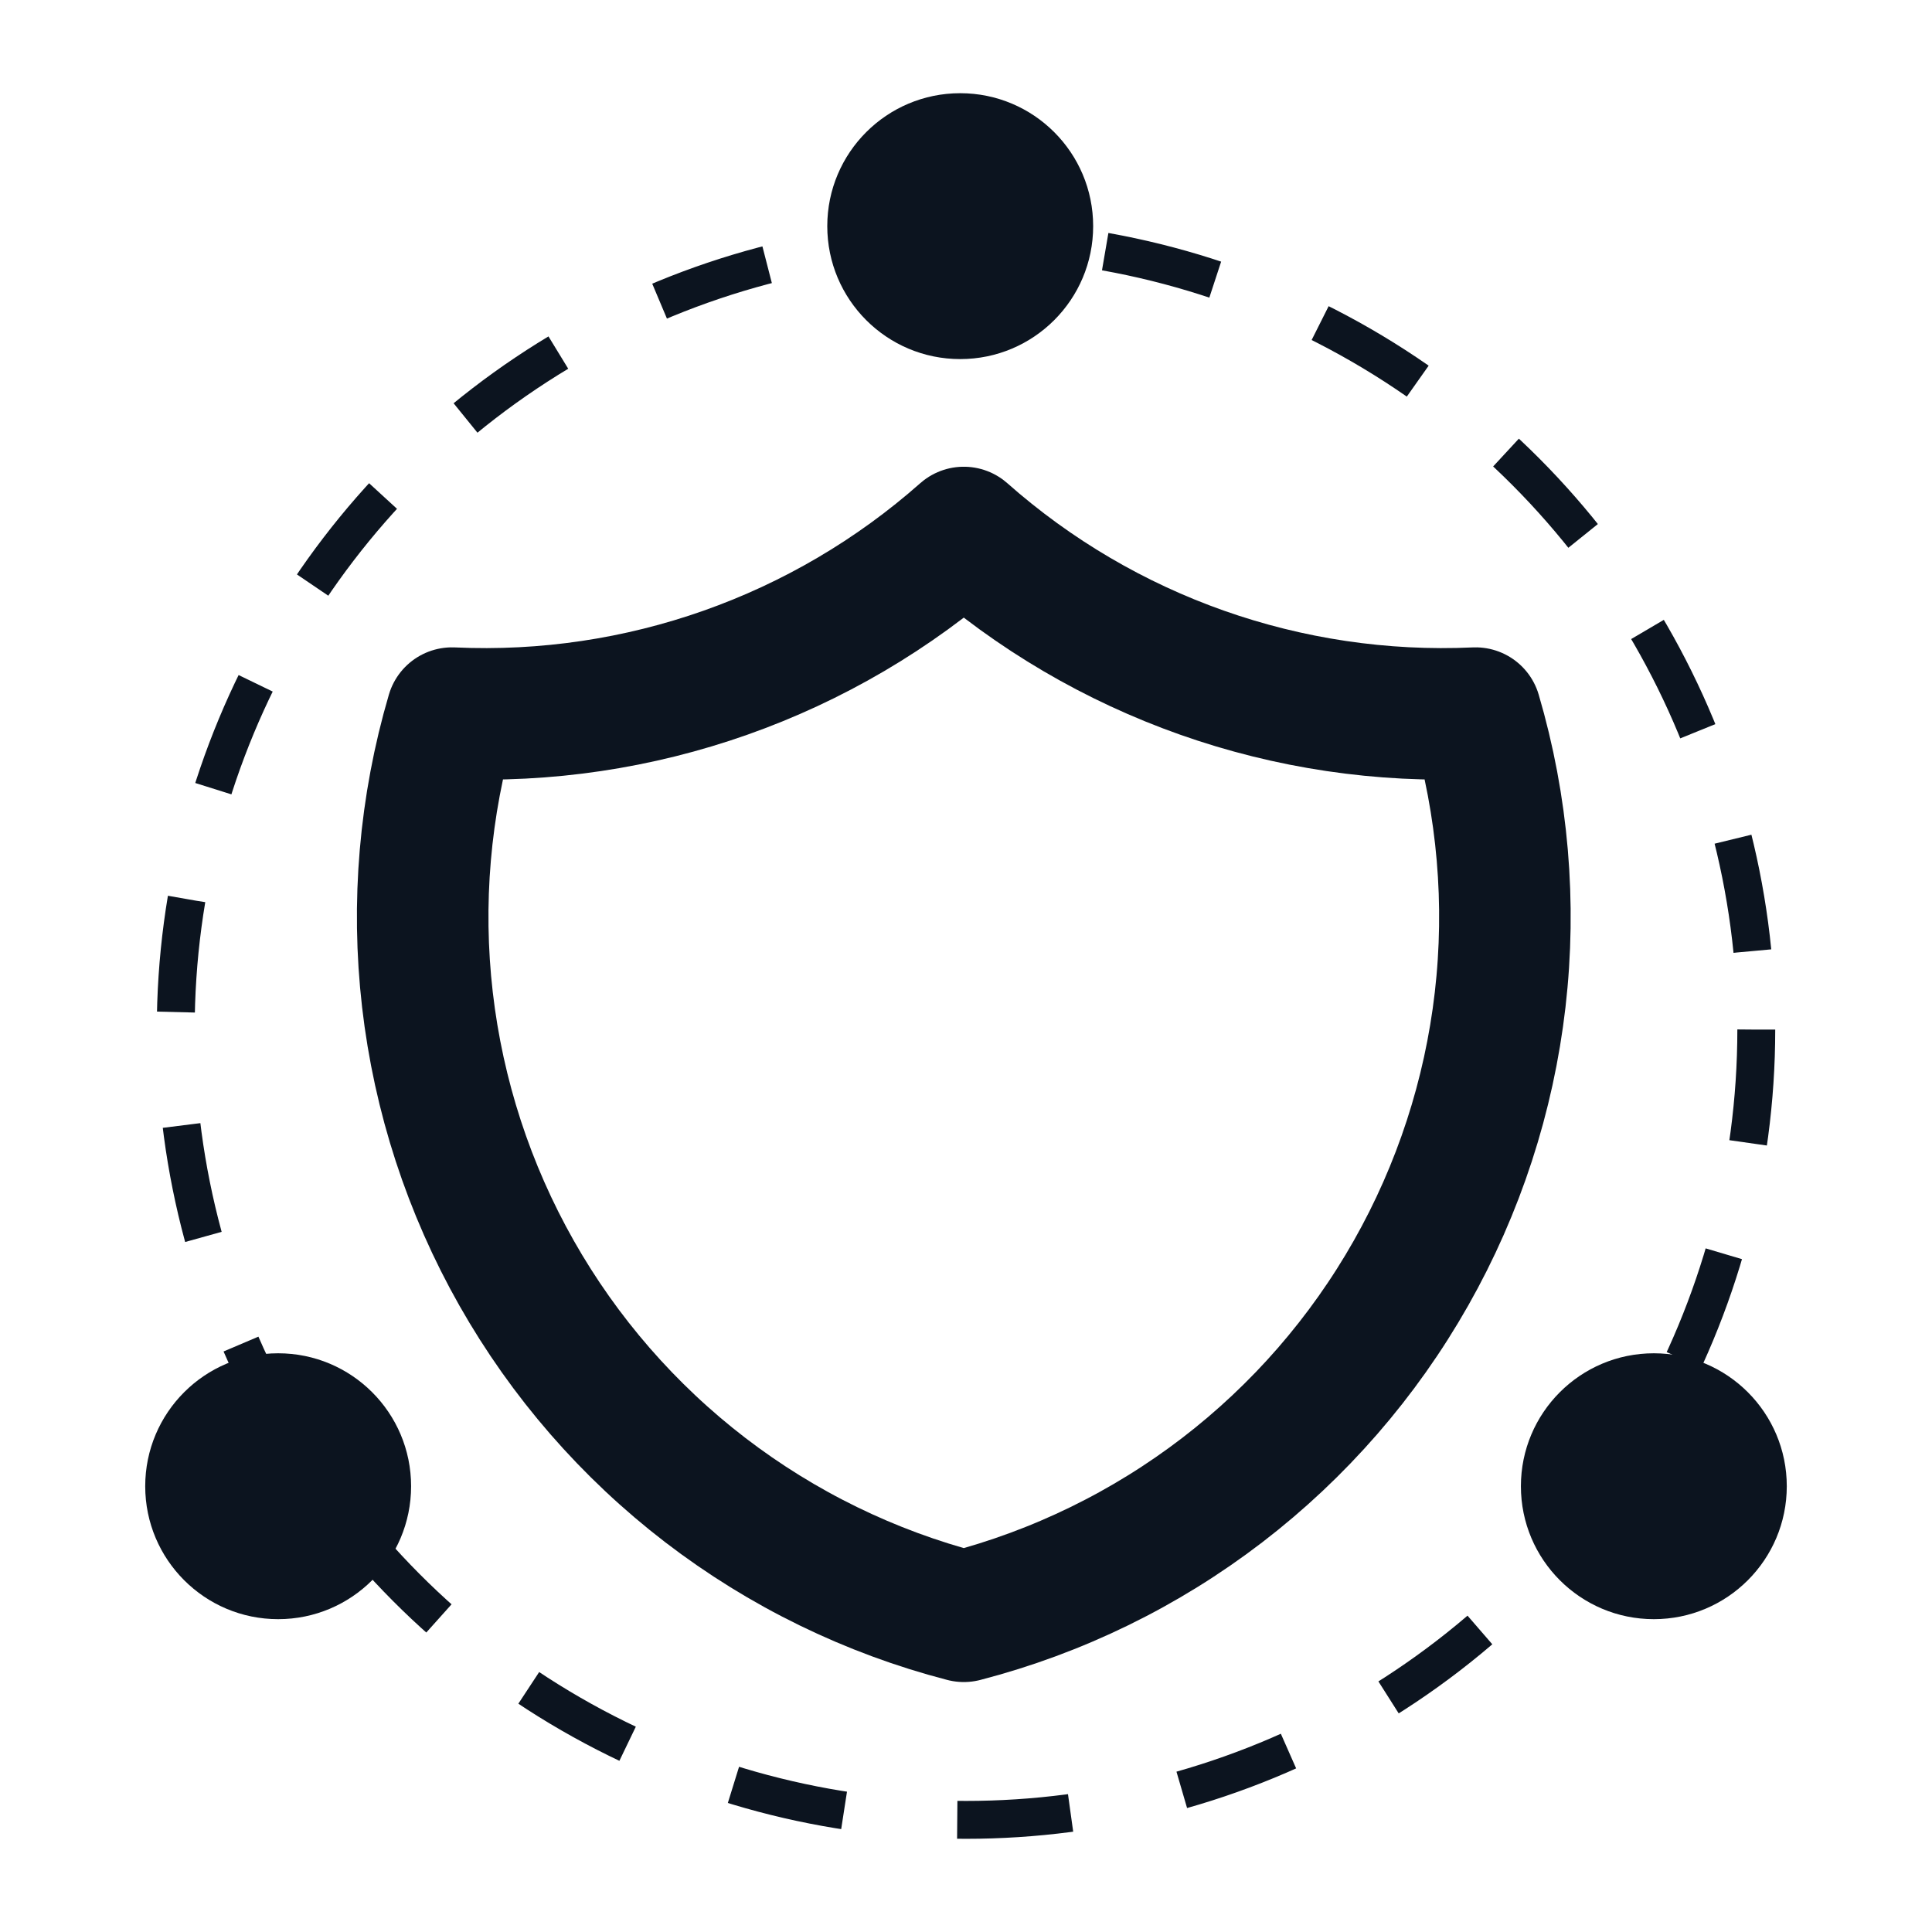
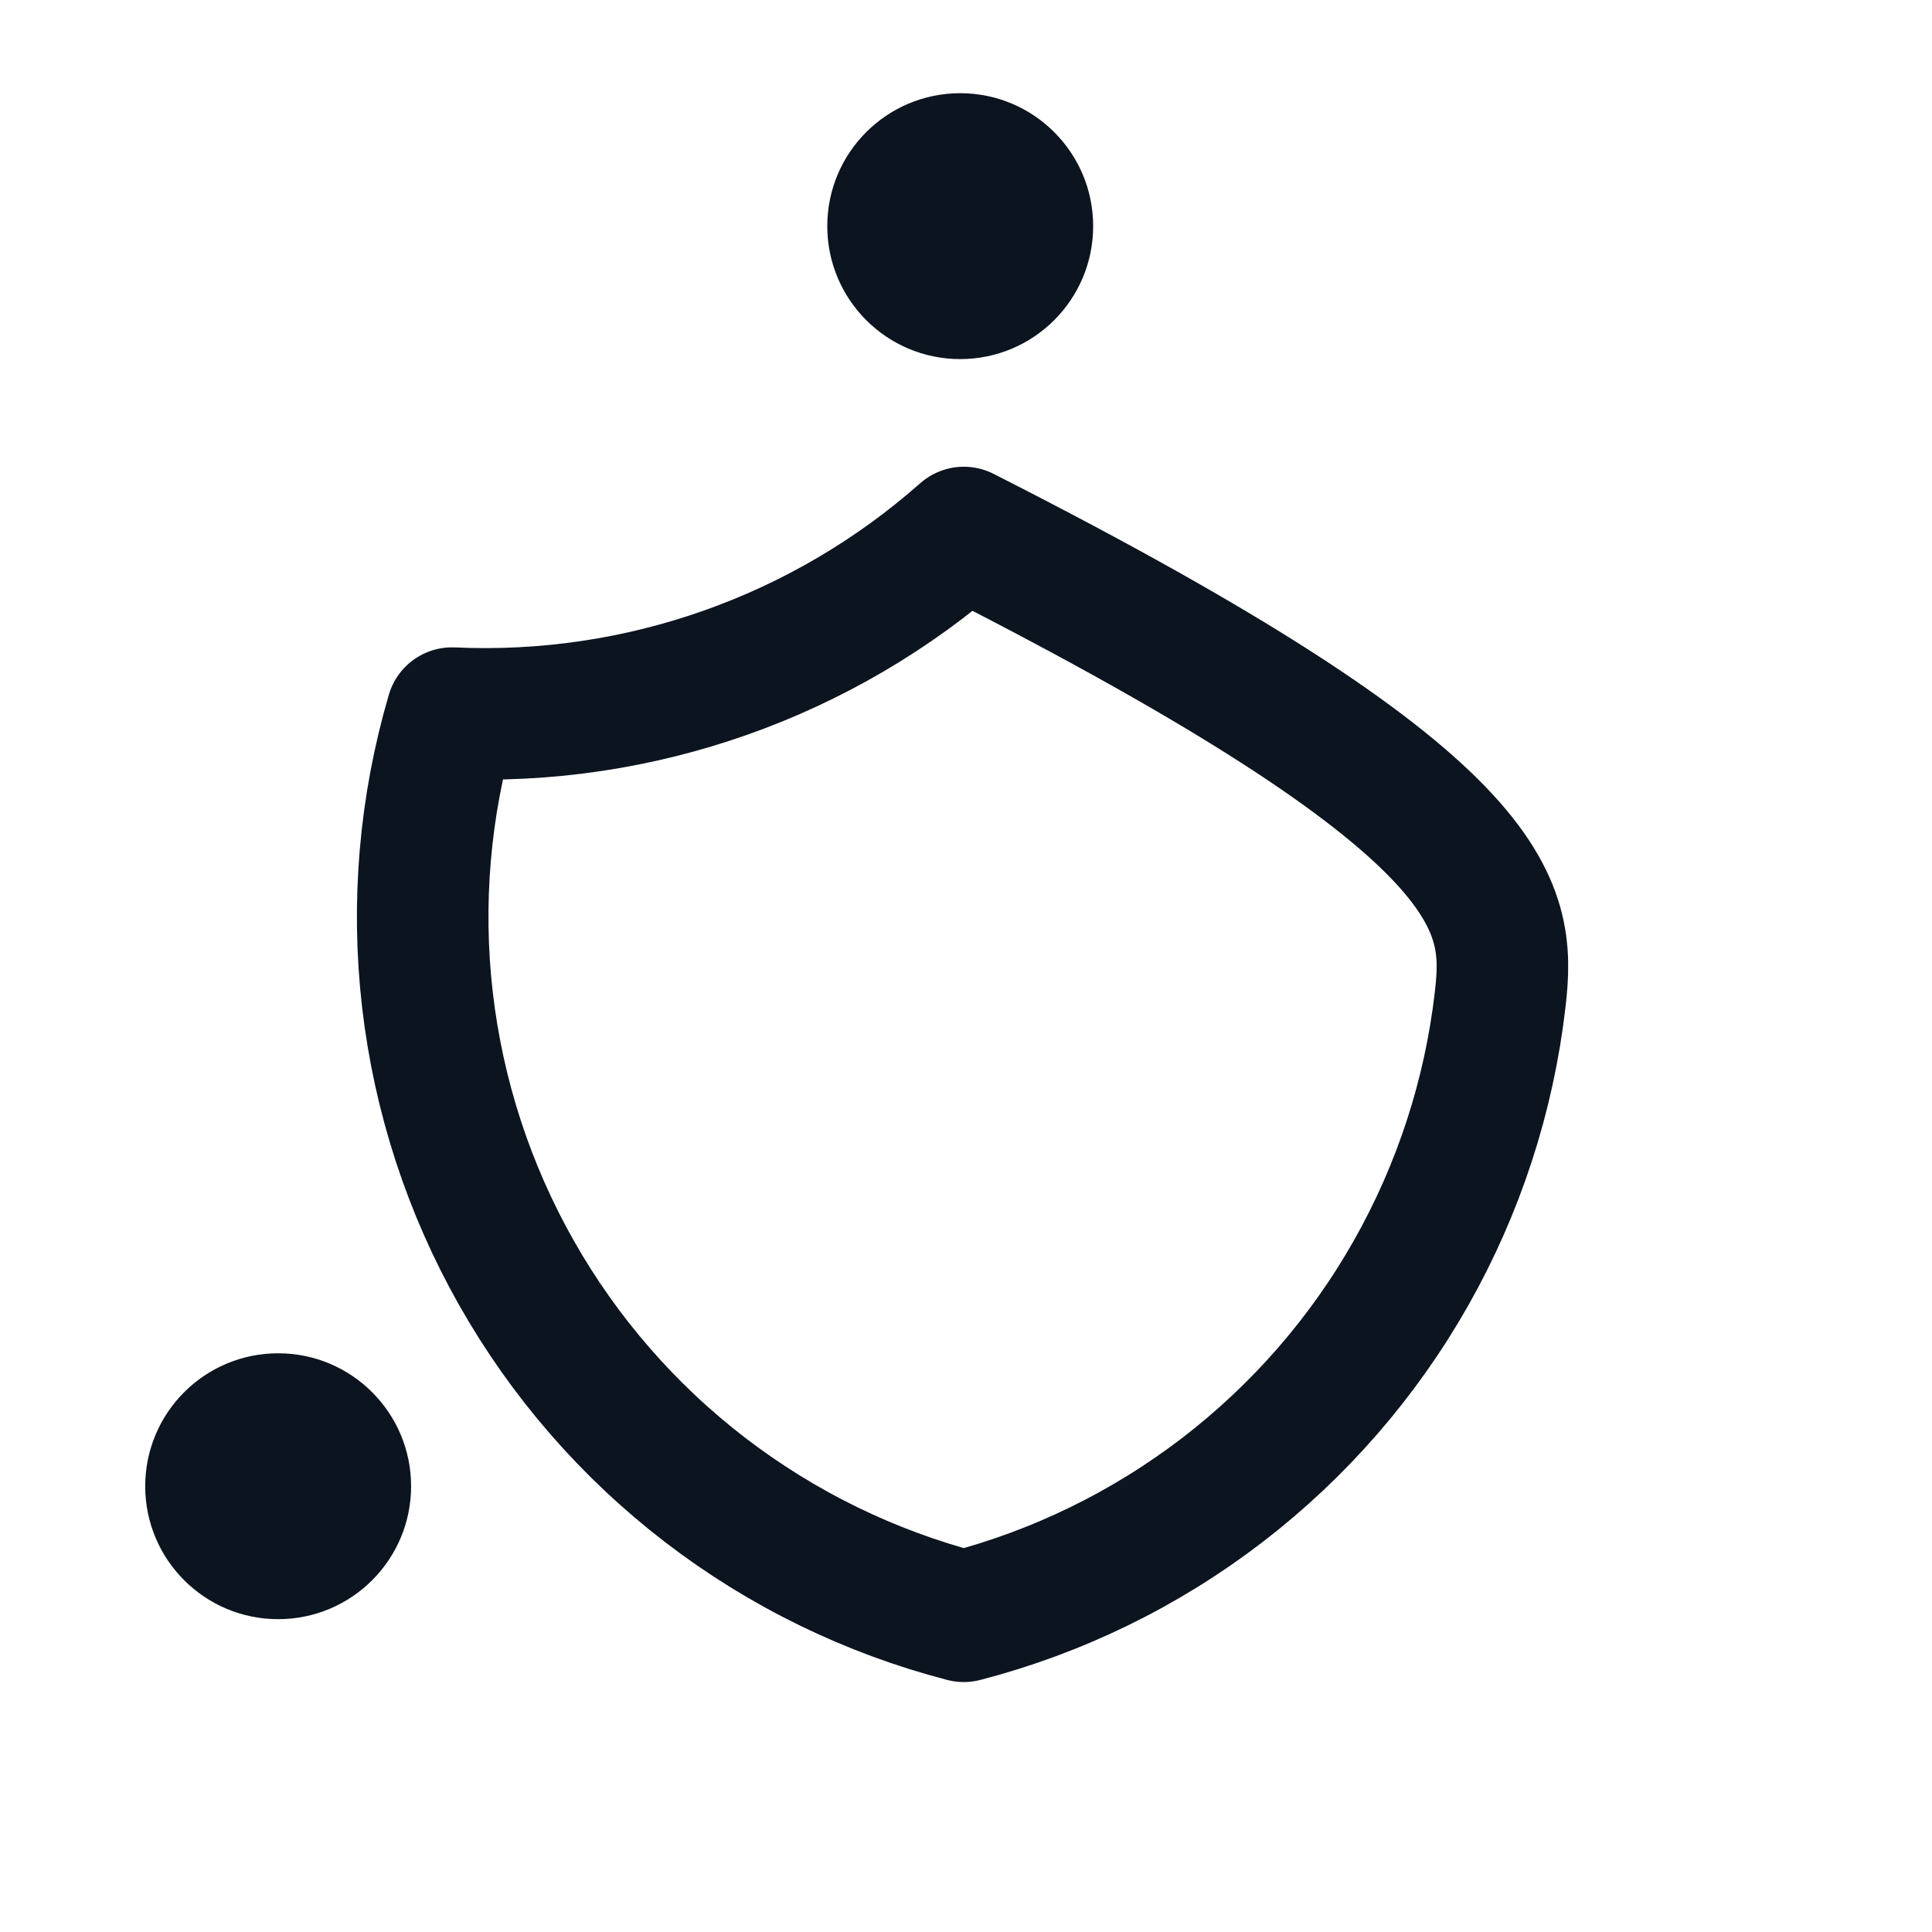
<svg xmlns="http://www.w3.org/2000/svg" width="153" height="153" viewBox="0 0 153 153" fill="none">
-   <circle cx="76.501" cy="81.536" r="62.584" stroke="#0C141F" stroke-width="3" stroke-dasharray="9 9" />
-   <path d="M76.325 42.17C87.463 52.024 101.999 57.154 116.855 56.474C119.018 63.832 119.679 71.549 118.801 79.167C117.922 86.785 115.521 94.149 111.74 100.821C107.96 107.493 102.876 113.337 96.792 118.006C90.708 122.674 83.748 126.072 76.325 127.997C68.902 126.072 61.942 122.674 55.858 118.006C49.774 113.337 44.691 107.493 40.91 100.821C37.129 94.149 34.728 86.785 33.849 79.167C32.971 71.549 33.633 63.832 35.795 56.474C50.651 57.154 65.187 52.024 76.325 42.17Z" stroke="#0C141F" stroke-width="10.417" stroke-linecap="round" stroke-linejoin="round" />
+   <path d="M76.325 42.17C119.018 63.832 119.679 71.549 118.801 79.167C117.922 86.785 115.521 94.149 111.74 100.821C107.96 107.493 102.876 113.337 96.792 118.006C90.708 122.674 83.748 126.072 76.325 127.997C68.902 126.072 61.942 122.674 55.858 118.006C49.774 113.337 44.691 107.493 40.91 100.821C37.129 94.149 34.728 86.785 33.849 79.167C32.971 71.549 33.633 63.832 35.795 56.474C50.651 57.154 65.187 52.024 76.325 42.17Z" stroke="#0C141F" stroke-width="10.417" stroke-linecap="round" stroke-linejoin="round" />
  <circle cx="76.042" cy="17.909" r="10.528" fill="#0C141F" />
-   <circle cx="130.972" cy="117.698" r="10.528" fill="#0C141F" />
  <circle cx="22.028" cy="117.698" r="10.528" fill="#0C141F" />
</svg>